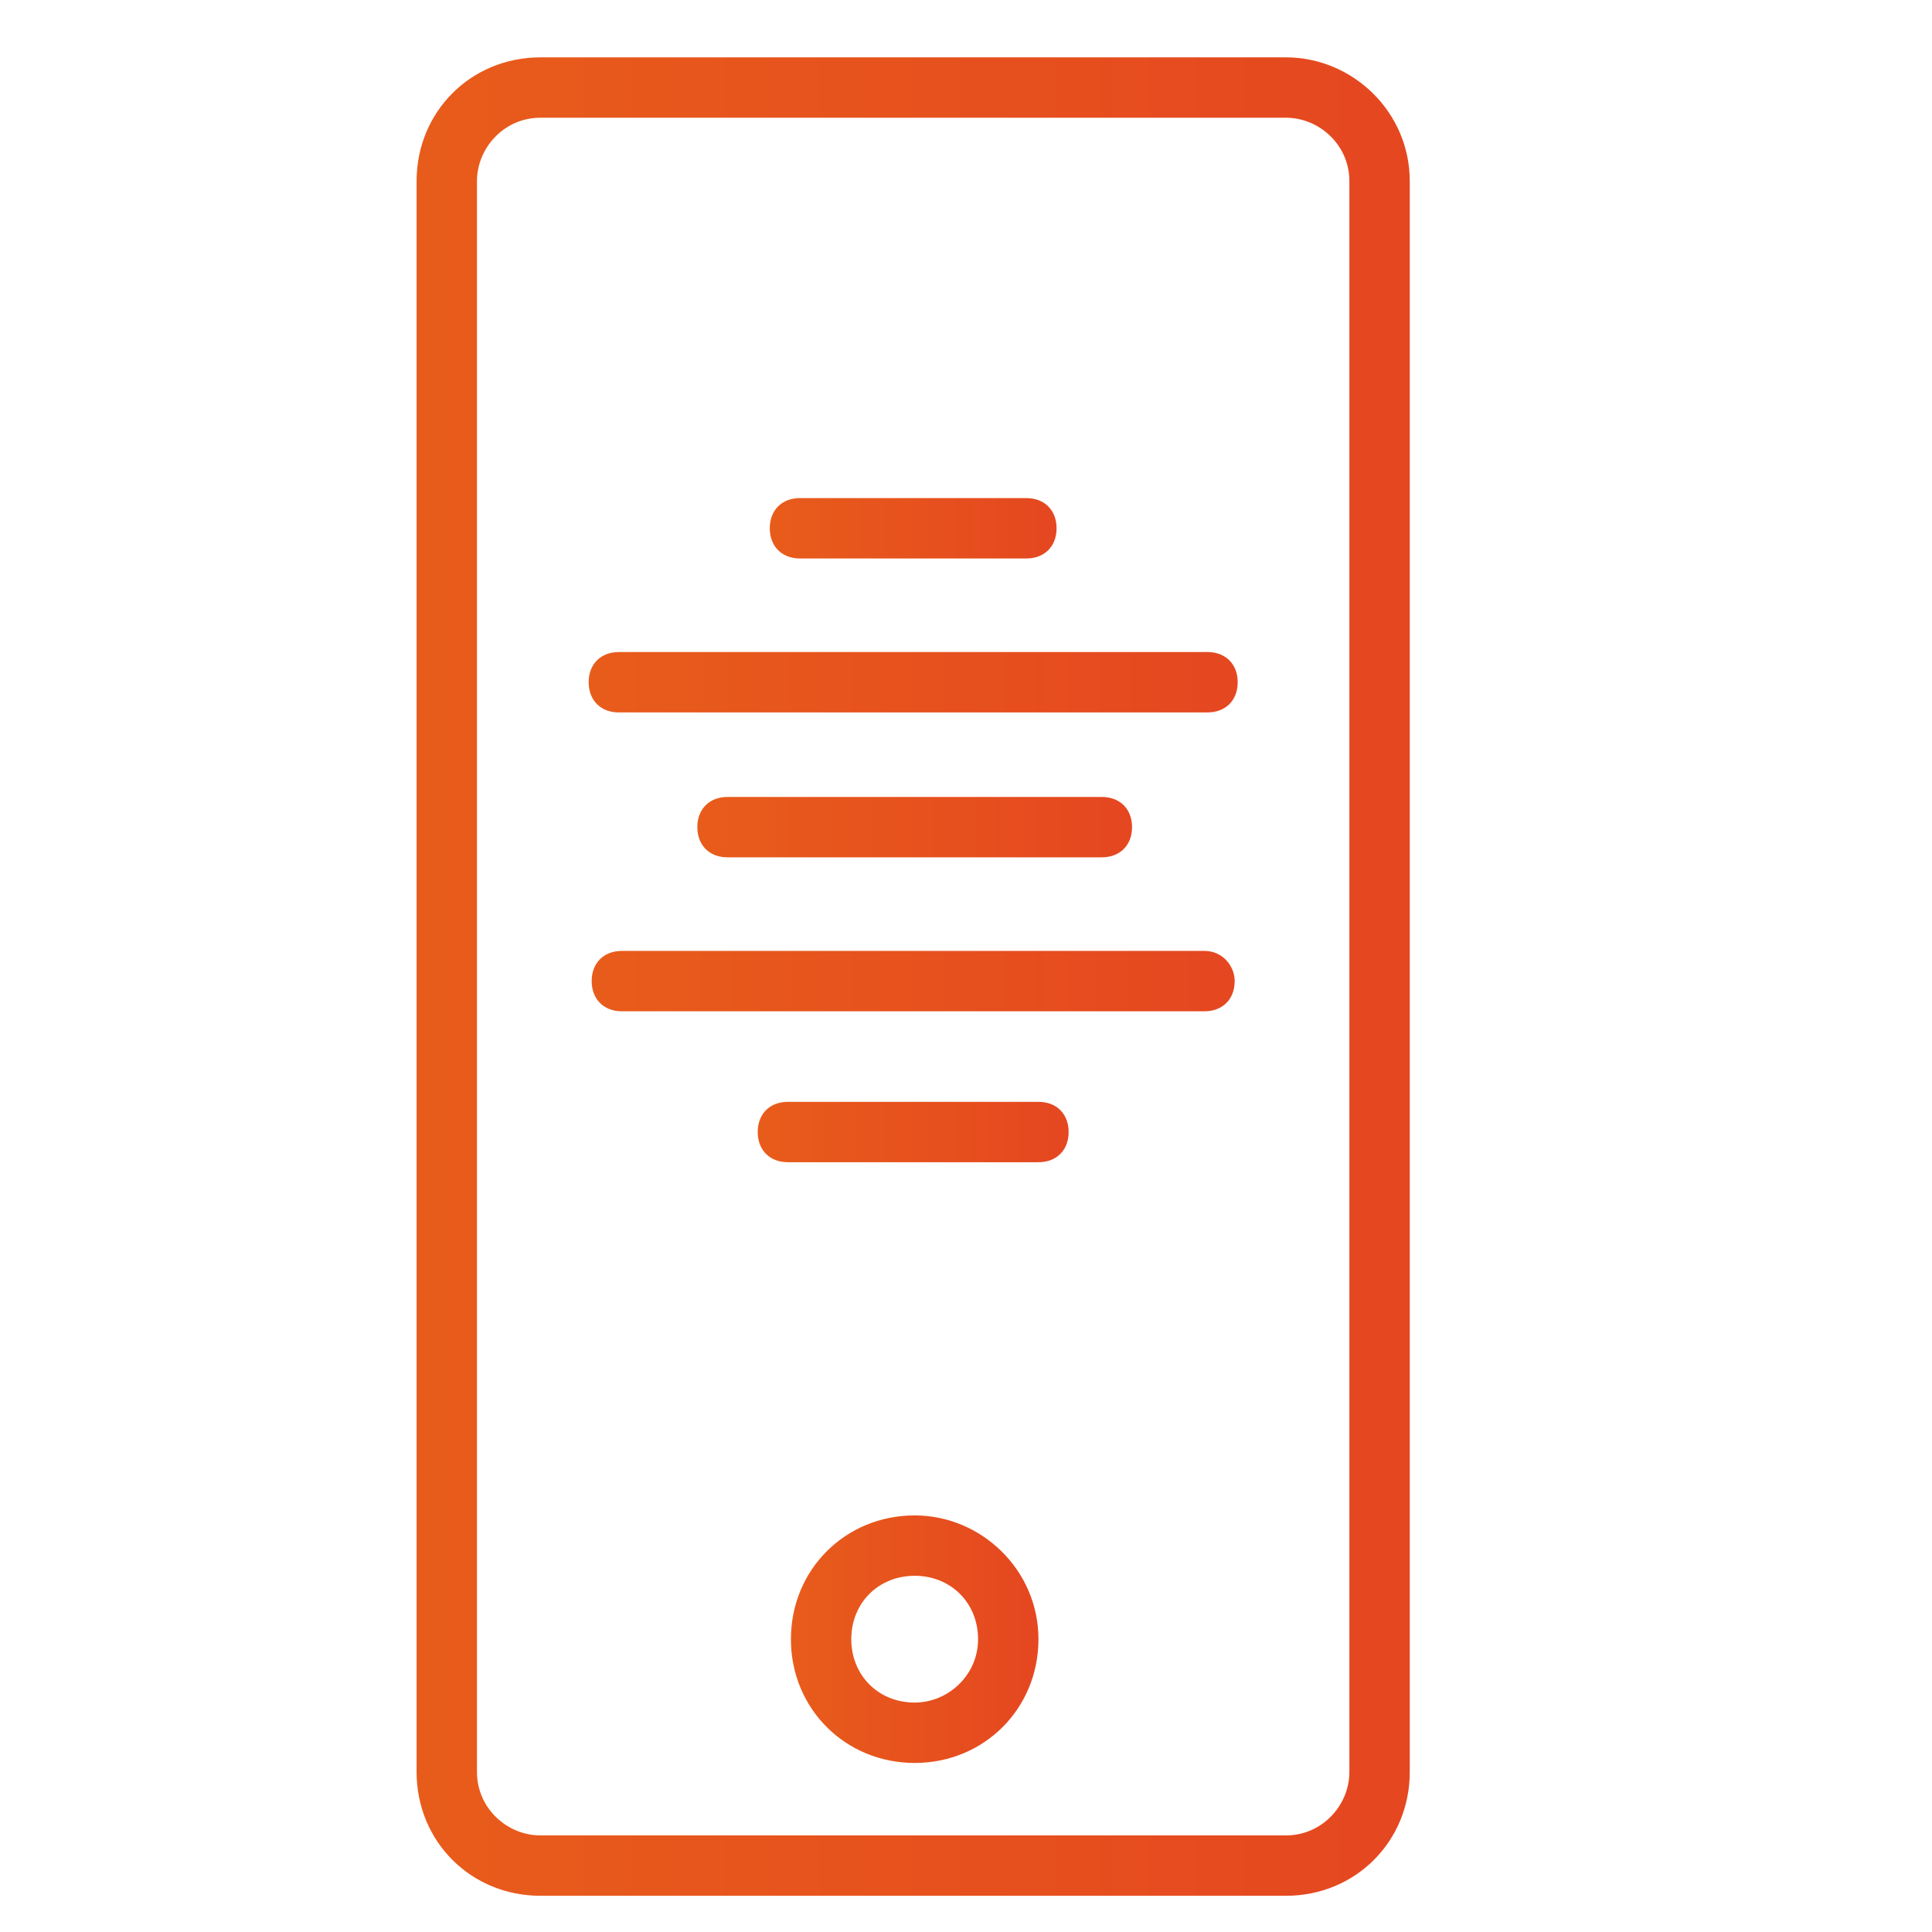
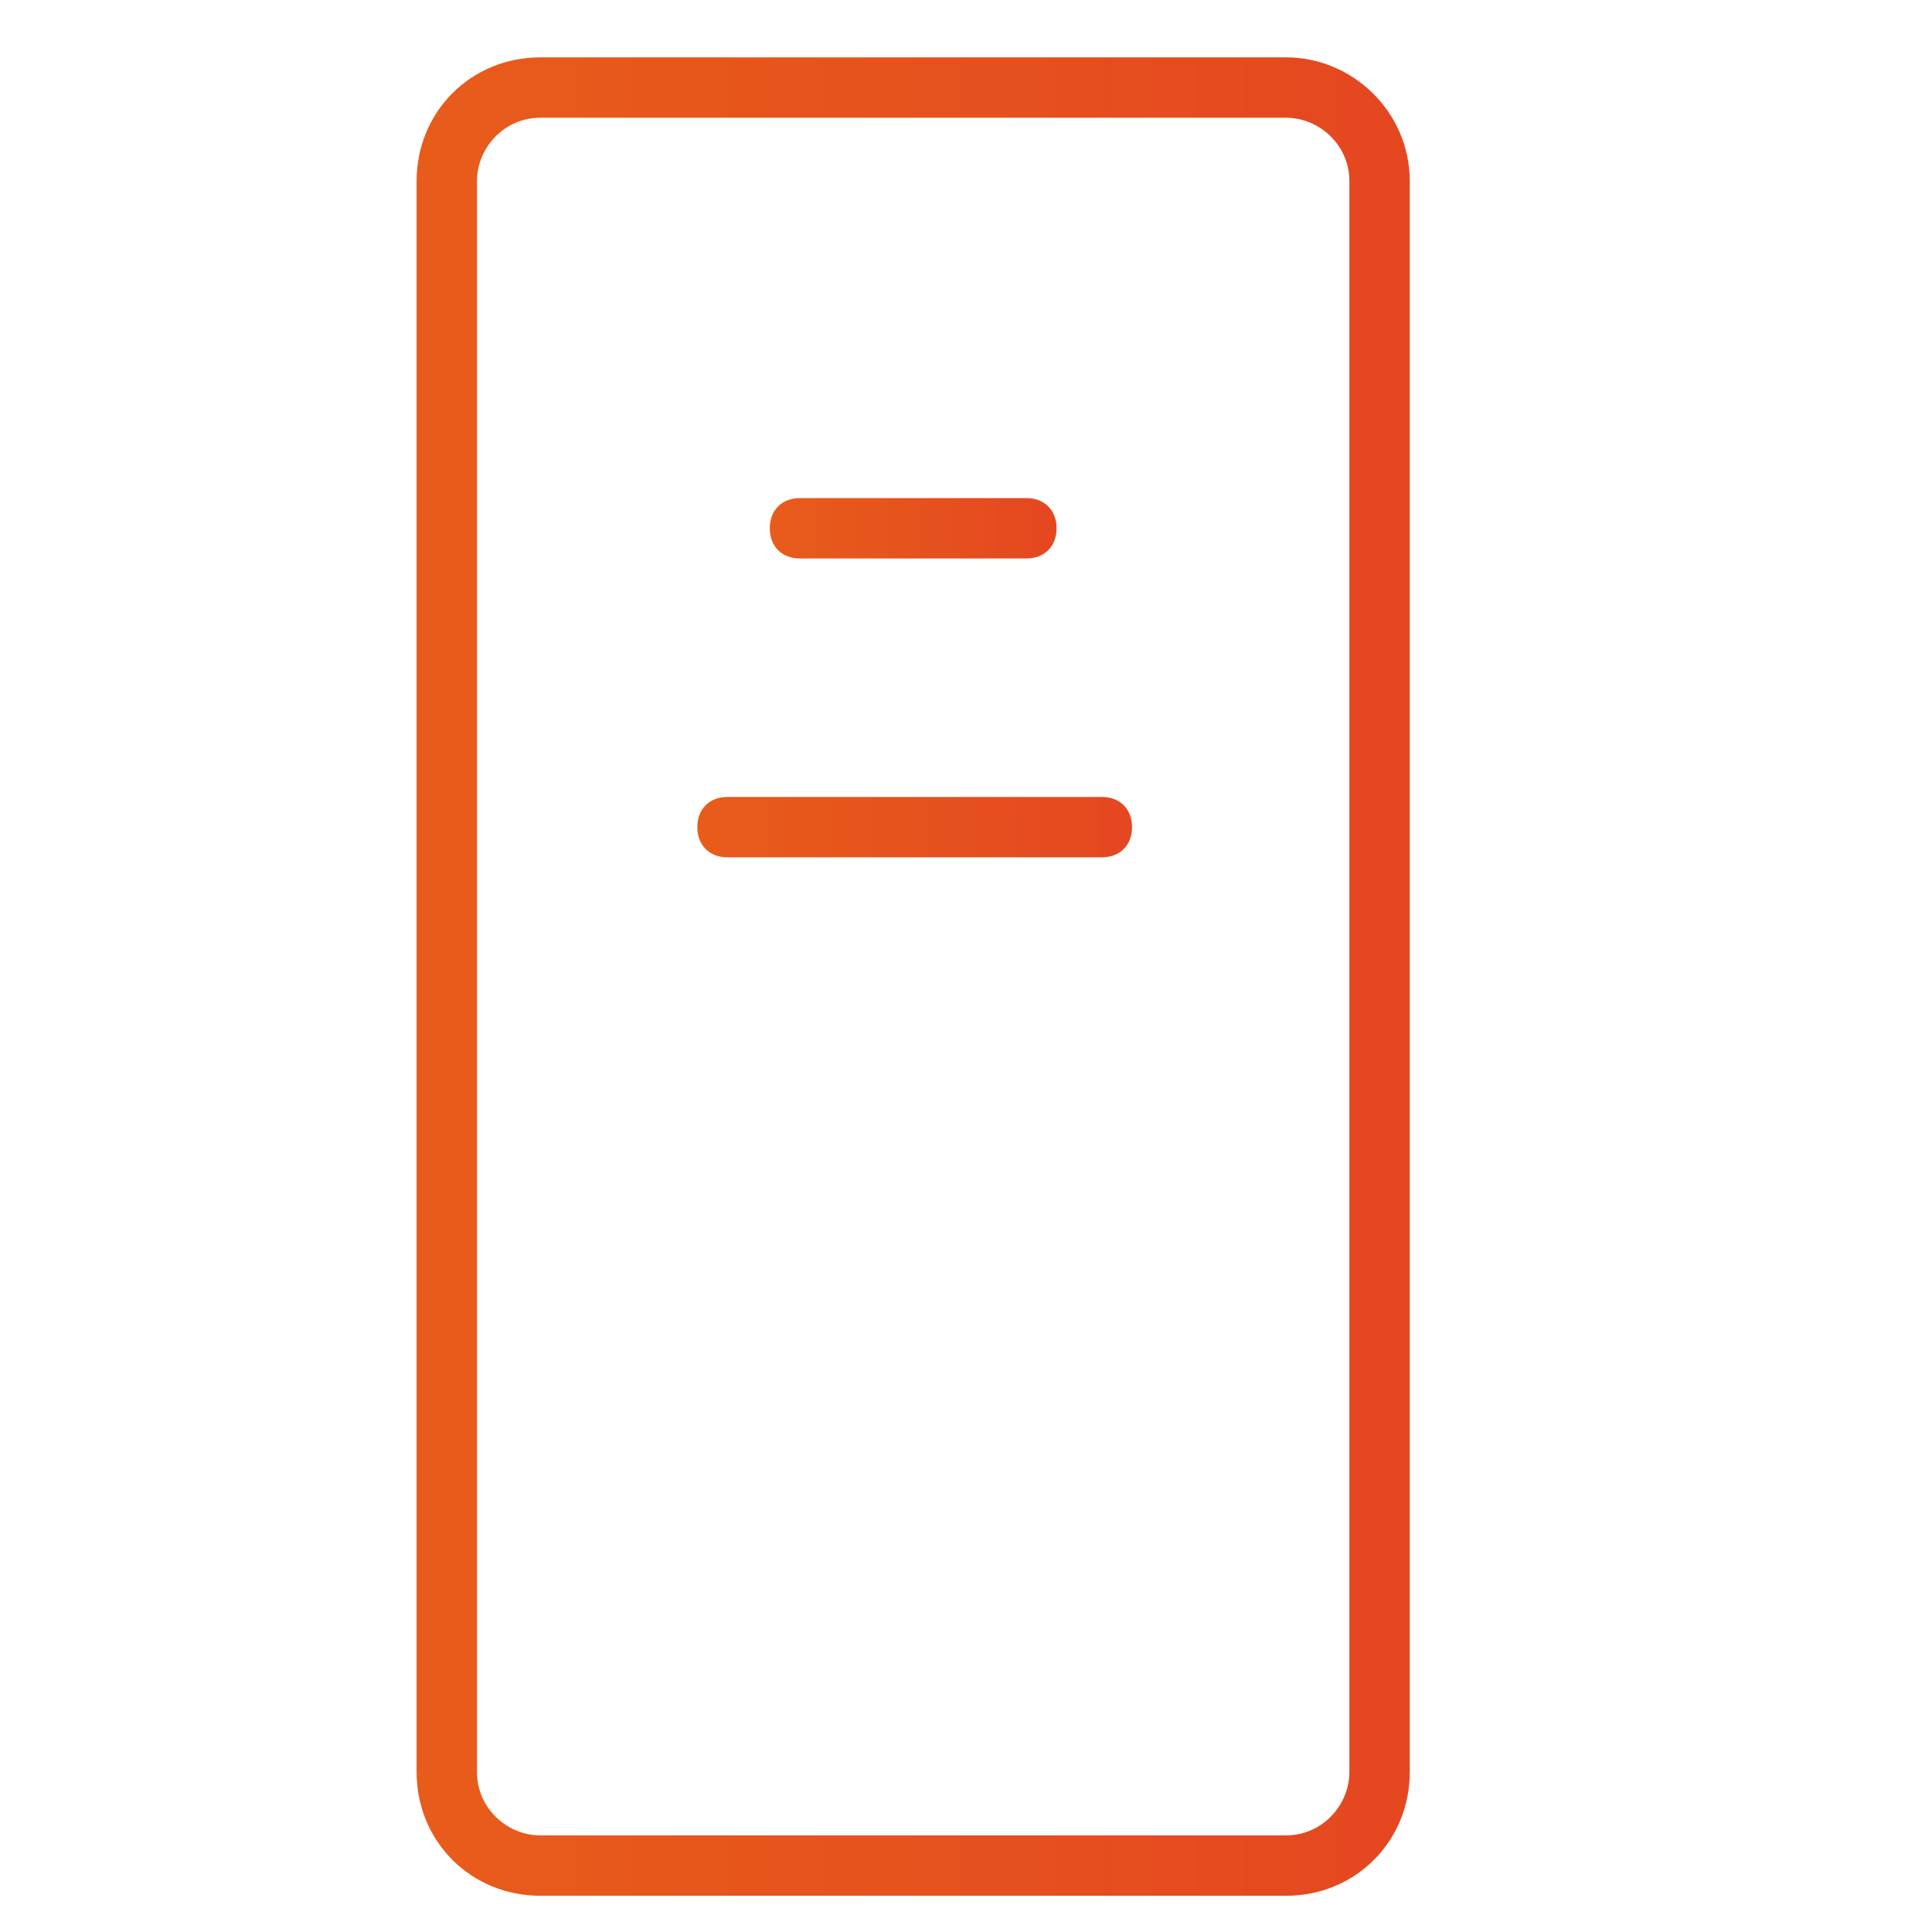
<svg xmlns="http://www.w3.org/2000/svg" version="1.1" id="Layer_1" x="0px" y="0px" viewBox="0 0 64 64" style="enable-background:new 0 0 64 64;" xml:space="preserve">
  <style type="text/css">
	.st0{fill:url(#SVGID_1_);}
	.st1{fill:url(#SVGID_2_);}
	.st2{fill:url(#SVGID_3_);}
	.st3{fill:url(#SVGID_4_);}
	.st4{fill:url(#SVGID_5_);}
	.st5{fill:url(#SVGID_6_);}
	.st6{fill:url(#SVGID_7_);}
</style>
  <g>
    <linearGradient id="SVGID_1_" gradientUnits="userSpaceOnUse" x1="13.859" y1="32.317" x2="46.674" y2="32.317">
      <stop offset="7.689312e-07" style="stop-color:#E85C1B" />
      <stop offset="1" style="stop-color:#E54720" />
    </linearGradient>
    <path class="st0" d="M42.6,1.9H17.9c-2.3,0-4.1,1.8-4.1,4.1v52.7c0,2.3,1.8,4.1,4.1,4.1h24.7c2.3,0,4.1-1.8,4.1-4.1V6   C46.7,3.7,44.8,1.9,42.6,1.9z M44.7,58.7c0,1.1-0.9,2.1-2.1,2.1H17.9c-1.1,0-2.1-0.9-2.1-2.1V6c0-1.1,0.9-2.1,2.1-2.1h24.7   c1.1,0,2.1,0.9,2.1,2.1V58.7z" />
    <linearGradient id="SVGID_2_" gradientUnits="userSpaceOnUse" x1="26.163" y1="54.32" x2="34.37" y2="54.32">
      <stop offset="7.689312e-07" style="stop-color:#E85C1B" />
      <stop offset="1" style="stop-color:#E54720" />
    </linearGradient>
-     <path class="st1" d="M30.3,50.2c-2.3,0-4.1,1.8-4.1,4.1s1.8,4.1,4.1,4.1c2.3,0,4.1-1.8,4.1-4.1S32.5,50.2,30.3,50.2z M30.3,56.4   c-1.2,0-2.1-0.9-2.1-2.1s0.9-2.1,2.1-2.1c1.2,0,2.1,0.9,2.1,2.1S31.4,56.4,30.3,56.4z" />
    <linearGradient id="SVGID_3_" gradientUnits="userSpaceOnUse" x1="25.498" y1="17.466" x2="35.035" y2="17.466">
      <stop offset="7.689312e-07" style="stop-color:#E85C1B" />
      <stop offset="1" style="stop-color:#E54720" />
    </linearGradient>
    <path class="st2" d="M26.5,18.5H34c0.6,0,1-0.4,1-1s-0.4-1-1-1h-7.5c-0.6,0-1,0.4-1,1S25.9,18.5,26.5,18.5z" />
    <linearGradient id="SVGID_4_" gradientUnits="userSpaceOnUse" x1="19.512" y1="22.62" x2="41.02" y2="22.62">
      <stop offset="7.689312e-07" style="stop-color:#E85C1B" />
      <stop offset="1" style="stop-color:#E54720" />
    </linearGradient>
-     <path class="st3" d="M40,21.6H20.5c-0.6,0-1,0.4-1,1s0.4,1,1,1H40c0.6,0,1-0.4,1-1S40.6,21.6,40,21.6z" />
    <linearGradient id="SVGID_5_" gradientUnits="userSpaceOnUse" x1="23.059" y1="27.442" x2="37.474" y2="27.442">
      <stop offset="7.689312e-07" style="stop-color:#E85C1B" />
      <stop offset="1" style="stop-color:#E54720" />
    </linearGradient>
    <path class="st4" d="M36.5,28.4c0.6,0,1-0.4,1-1s-0.4-1-1-1H24.1c-0.6,0-1,0.4-1,1s0.4,1,1,1H36.5z" />
    <linearGradient id="SVGID_6_" gradientUnits="userSpaceOnUse" x1="19.623" y1="32.541" x2="40.91" y2="32.541">
      <stop offset="7.689312e-07" style="stop-color:#E85C1B" />
      <stop offset="1" style="stop-color:#E54720" />
    </linearGradient>
-     <path class="st5" d="M39.9,31.5H20.6c-0.6,0-1,0.4-1,1c0,0.6,0.4,1,1,1h19.3c0.6,0,1-0.4,1-1C40.9,32,40.5,31.5,39.9,31.5z" />
    <linearGradient id="SVGID_7_" gradientUnits="userSpaceOnUse" x1="25.11" y1="37.474" x2="35.423" y2="37.474">
      <stop offset="7.689312e-07" style="stop-color:#E85C1B" />
      <stop offset="1" style="stop-color:#E54720" />
    </linearGradient>
-     <path class="st6" d="M34.4,36.5h-8.3c-0.6,0-1,0.4-1,1s0.4,1,1,1h8.3c0.6,0,1-0.4,1-1S35,36.5,34.4,36.5z" />
  </g>
</svg>